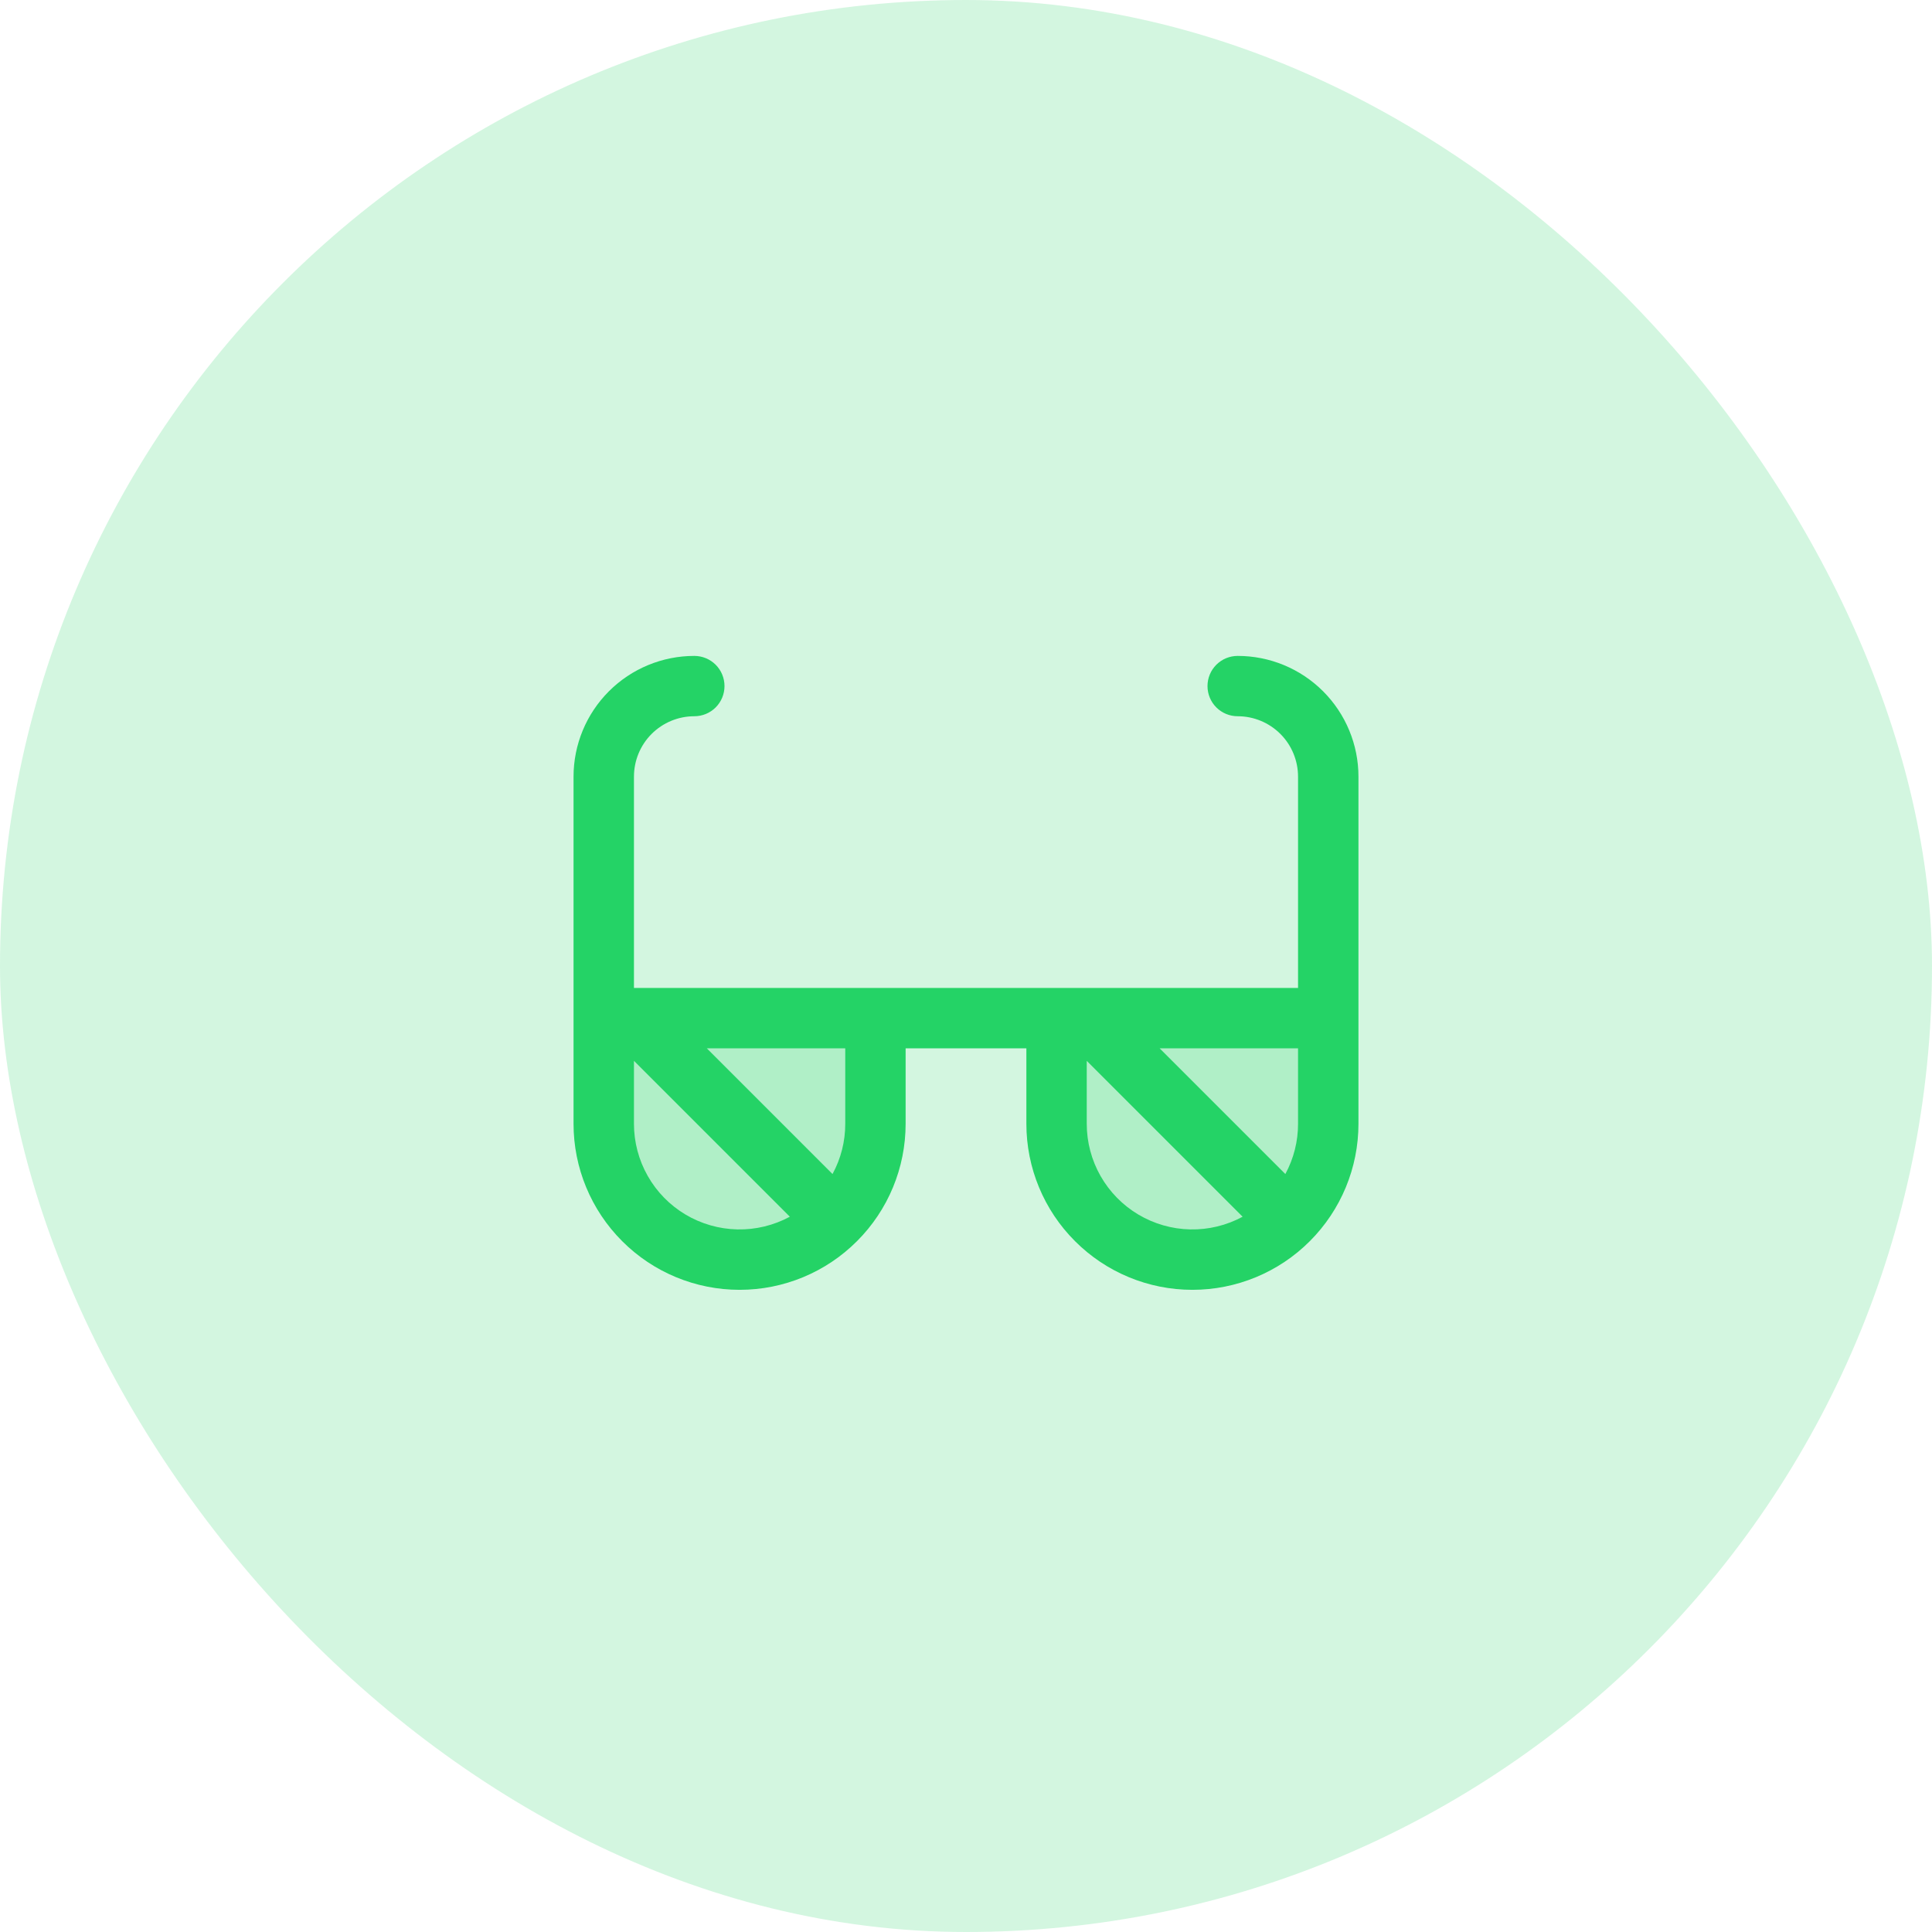
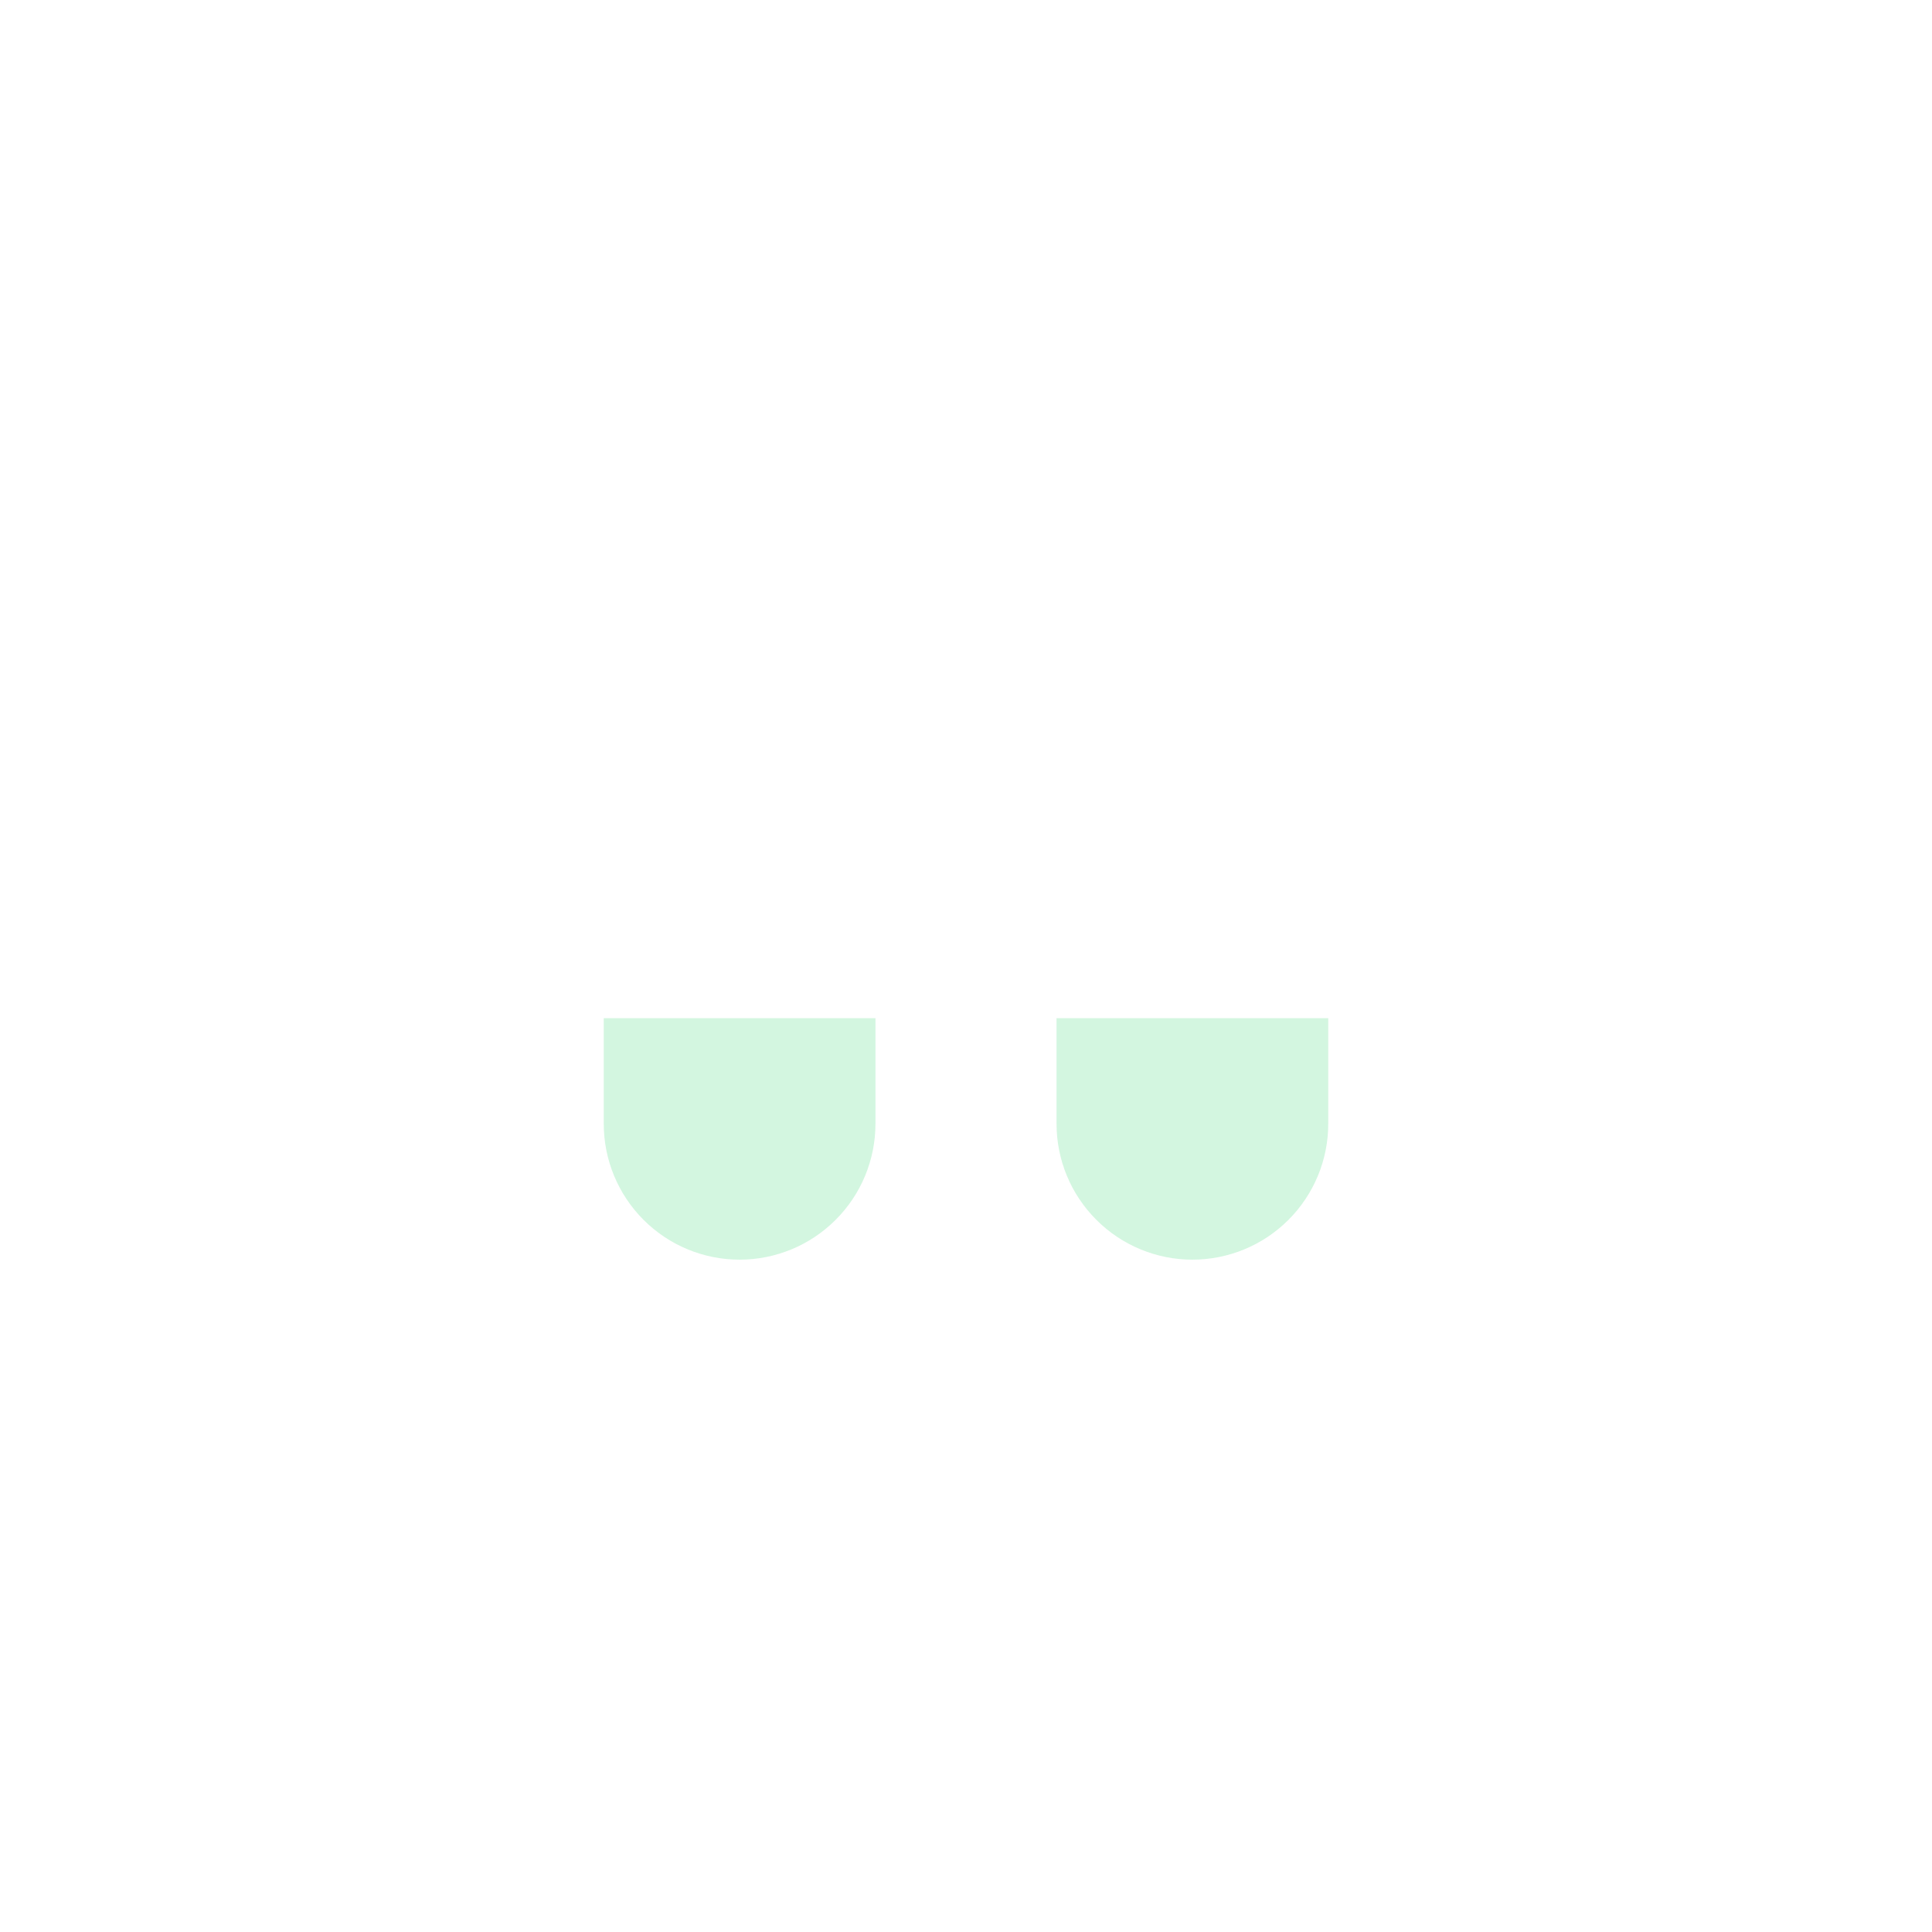
<svg xmlns="http://www.w3.org/2000/svg" width="44" height="44" viewBox="0 0 44 44" fill="none">
  <g clip-path="url(#clip0_65_3437)">
-     <rect width="44" height="44" rx="22" fill="#24D366" fill-opacity="0.2" />
    <path opacity="0.2" d="M13.75 23.188H19.938V25.594C19.938 26.414 19.612 27.201 19.031 27.781C18.451 28.362 17.664 28.688 16.844 28.688C16.023 28.688 15.236 28.362 14.656 27.781C14.076 27.201 13.75 26.414 13.75 25.594V23.188ZM24.062 23.188V25.594C24.062 26.414 24.388 27.201 24.969 27.781C25.549 28.362 26.336 28.688 27.156 28.688C27.977 28.688 28.764 28.362 29.344 27.781C29.924 27.201 30.25 26.414 30.25 25.594V23.188H24.062Z" fill="#24D366" />
-     <path d="M28.188 14.938C28.005 14.938 27.83 15.01 27.701 15.139C27.572 15.268 27.5 15.443 27.5 15.625C27.5 15.807 27.572 15.982 27.701 16.111C27.83 16.24 28.005 16.312 28.188 16.312C28.552 16.312 28.902 16.457 29.16 16.715C29.418 16.973 29.562 17.323 29.562 17.688V22.5H14.438V17.688C14.438 17.323 14.582 16.973 14.84 16.715C15.098 16.457 15.448 16.312 15.812 16.312C15.995 16.312 16.17 16.24 16.299 16.111C16.428 15.982 16.5 15.807 16.5 15.625C16.5 15.443 16.428 15.268 16.299 15.139C16.17 15.01 15.995 14.938 15.812 14.938C15.083 14.938 14.384 15.227 13.868 15.743C13.352 16.259 13.062 16.958 13.062 17.688V25.594C13.062 26.597 13.461 27.558 14.17 28.267C14.879 28.977 15.841 29.375 16.844 29.375C17.847 29.375 18.808 28.977 19.517 28.267C20.227 27.558 20.625 26.597 20.625 25.594V23.875H23.375V25.594C23.375 26.597 23.773 27.558 24.483 28.267C25.192 28.977 26.153 29.375 27.156 29.375C28.159 29.375 29.121 28.977 29.83 28.267C30.539 27.558 30.938 26.597 30.938 25.594V17.688C30.938 16.958 30.648 16.259 30.132 15.743C29.616 15.227 28.917 14.938 28.188 14.938ZM29.273 26.738L26.41 23.875H29.562V25.594C29.563 25.993 29.463 26.387 29.273 26.738ZM14.438 25.594V24.16L17.988 27.71C17.621 27.908 17.209 28.008 16.793 27.999C16.376 27.99 15.969 27.873 15.611 27.66C15.254 27.447 14.957 27.144 14.752 26.782C14.546 26.42 14.438 26.01 14.438 25.594ZM19.25 25.594C19.251 25.993 19.151 26.387 18.96 26.738L16.097 23.875H19.25V25.594ZM24.75 25.594V24.16L28.3 27.71C27.934 27.908 27.522 28.008 27.105 27.999C26.689 27.99 26.282 27.873 25.924 27.66C25.566 27.447 25.27 27.144 25.064 26.782C24.858 26.42 24.75 26.01 24.75 25.594Z" fill="#24D366" />
  </g>
  <defs>
    <clipPath id="clip0_65_3437">
      <rect width="44" height="44" fill="white" />
    </clipPath>
  </defs>
</svg>